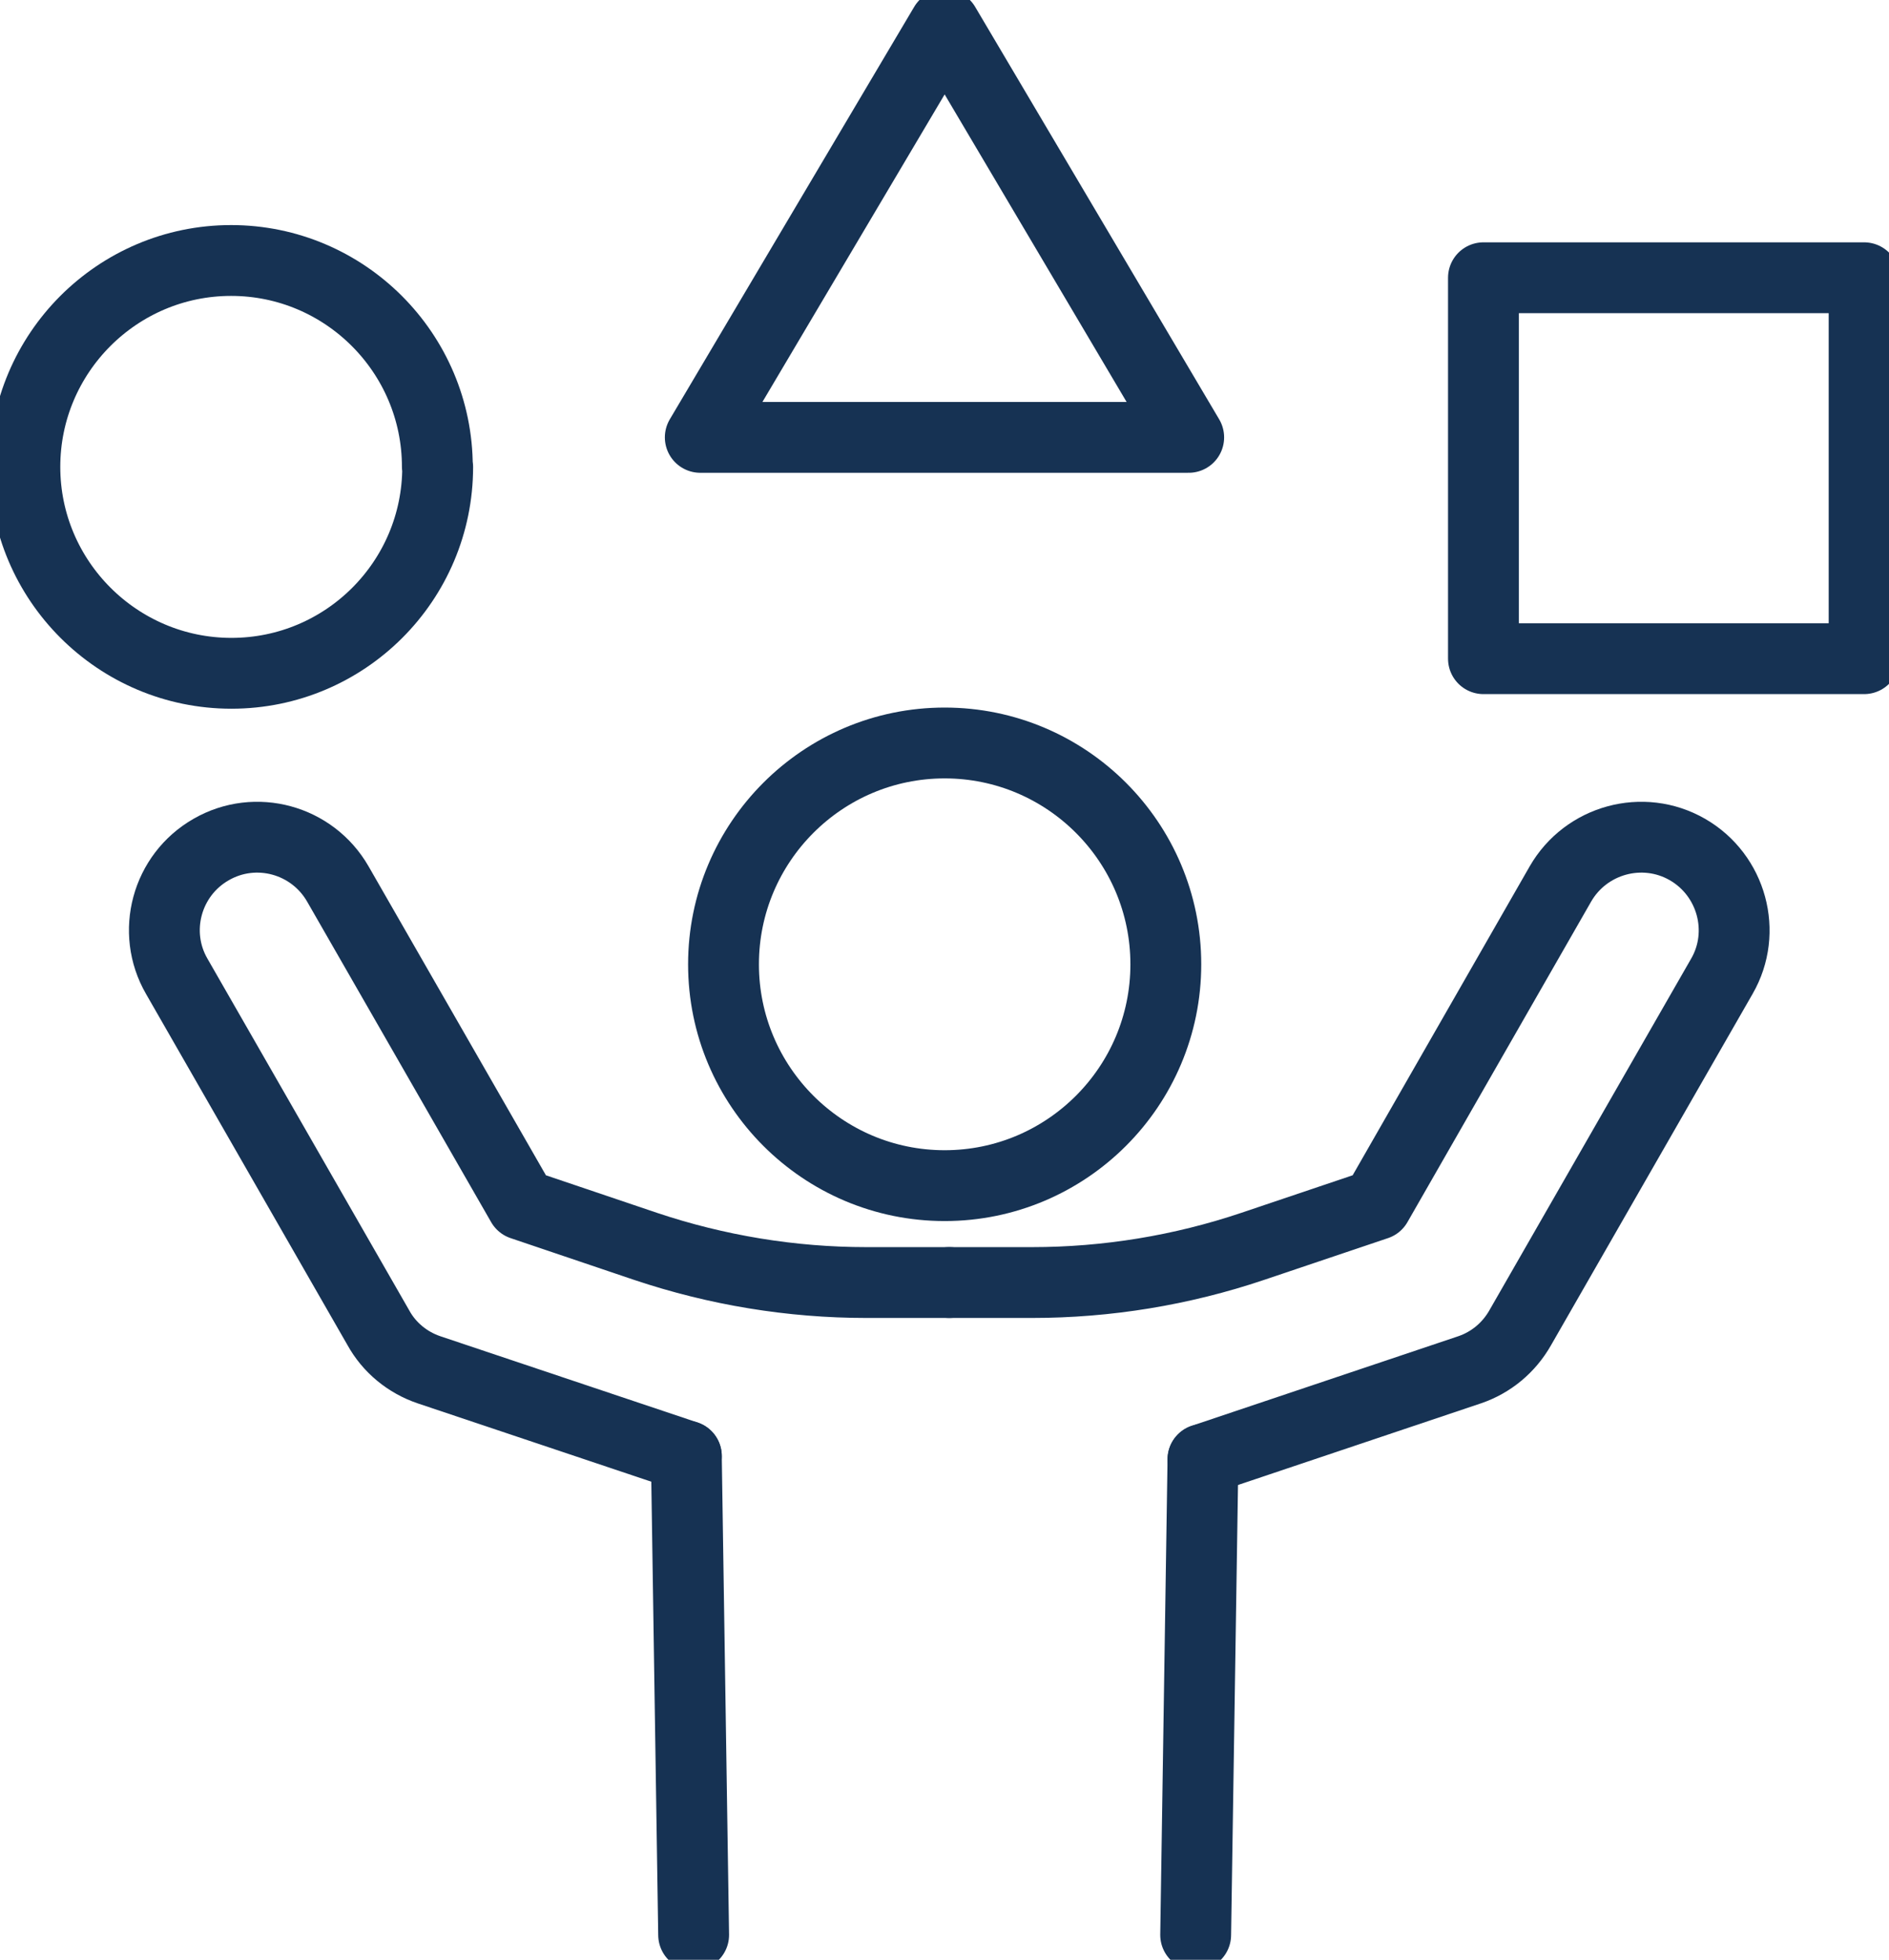
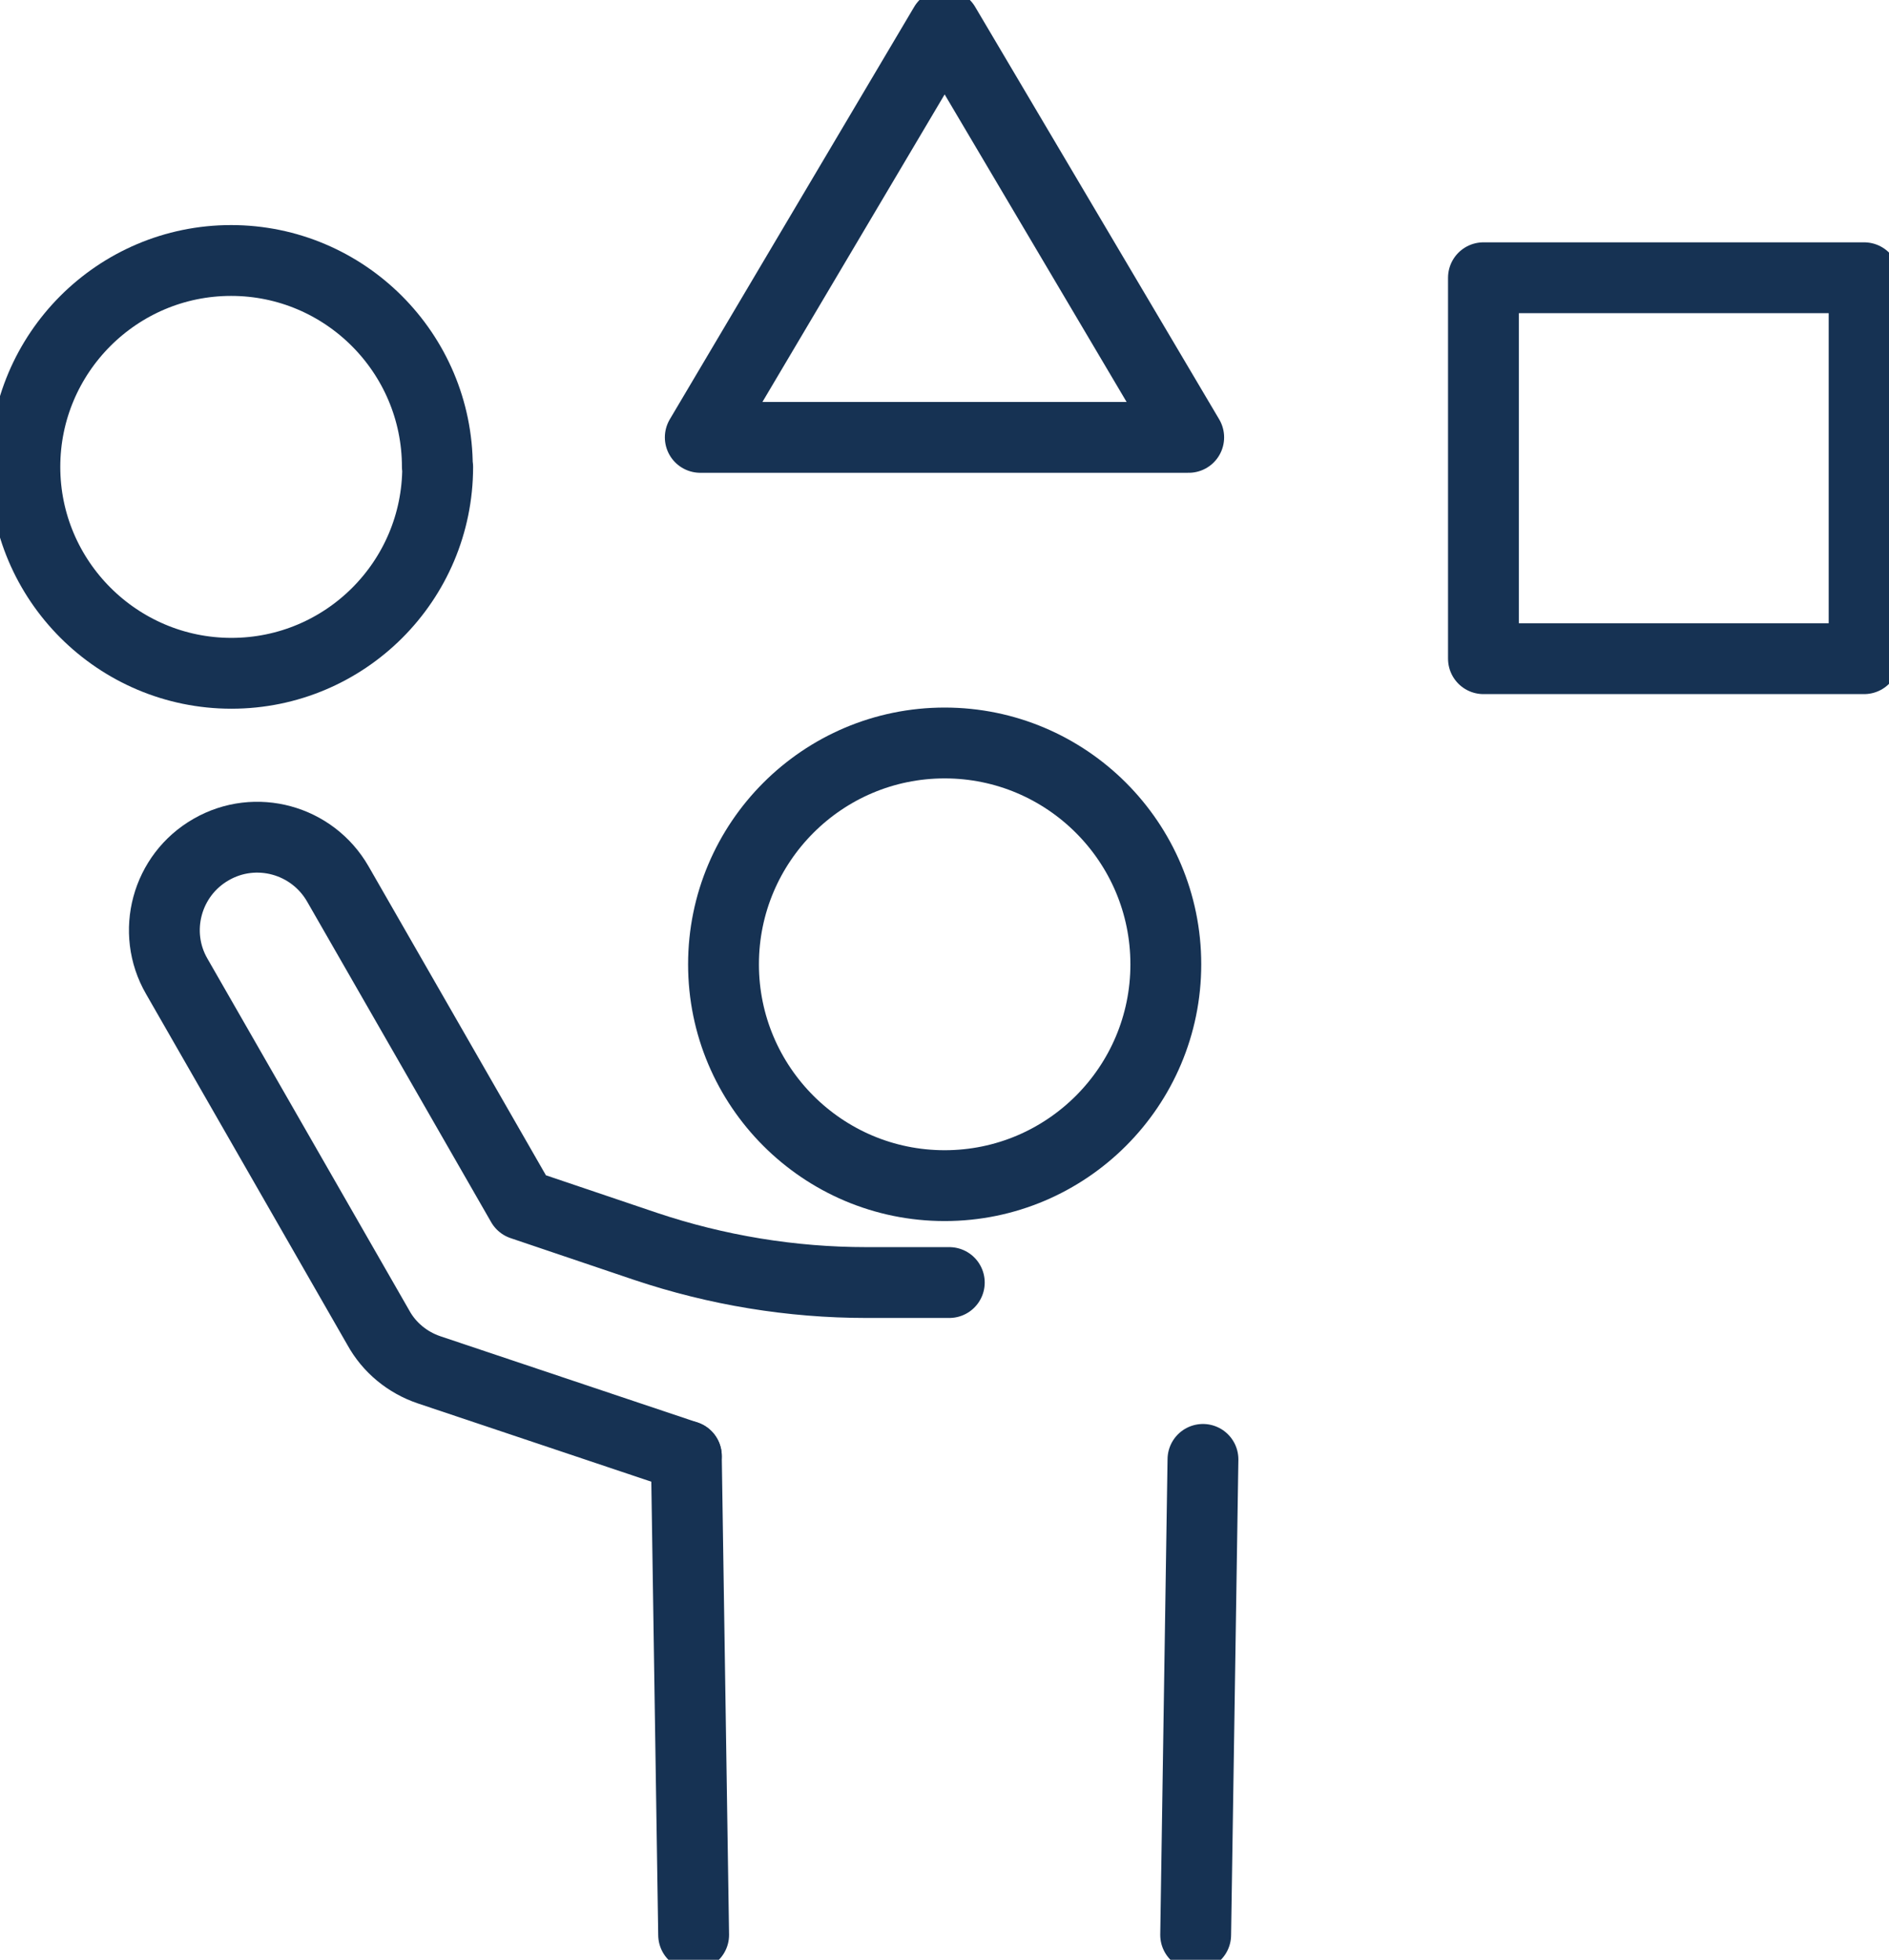
<svg xmlns="http://www.w3.org/2000/svg" width="80" height="83" viewBox="0 0 80 83" fill="none">
  <g clip-path="url(#clip0_2060_67)">
-     <path d="M40.203 54.317H43.7C46.887 54.317 50.047 53.797 53.052 52.785L58.304 51.014L66.083 37.439C67.165 35.555 69.58 34.895 71.462 35.977C73.343 37.059 74.003 39.476 72.922 41.346L64.384 56.228C63.907 57.071 63.148 57.704 62.236 58.013L50.946 61.807" stroke="#163253" stroke-width="3" stroke-linecap="round" stroke-linejoin="round" />
    <path d="M29.068 61.667L18.171 58.013C17.258 57.704 16.485 57.071 16.022 56.228L7.484 41.346C6.403 39.476 7.049 37.059 8.945 35.977C10.826 34.895 13.228 35.555 14.309 37.439L22.102 51.014L27.34 52.785C30.36 53.797 33.519 54.317 36.693 54.317H40.203" stroke="#163253" stroke-width="3" stroke-linecap="round" stroke-linejoin="round" />
    <path d="M49.373 40.84C49.373 46.011 45.175 50.213 40.007 50.213C34.839 50.213 30.641 46.011 30.641 40.84C30.641 35.668 34.839 31.466 40.007 31.466C45.175 31.466 49.373 35.668 49.373 40.84Z" stroke="#163253" stroke-width="3" stroke-linecap="round" stroke-linejoin="round" />
    <path d="M29.376 81.946L29.067 61.667" stroke="#163253" stroke-width="3" stroke-linecap="round" stroke-linejoin="round" />
    <path d="M50.946 61.807L50.637 81.946" stroke="#163253" stroke-width="3" stroke-linecap="round" stroke-linejoin="round" />
-     <path d="M18.536 19.773C18.536 24.608 14.618 28.515 9.801 28.515C4.985 28.515 1.053 24.594 1.053 19.773C1.053 14.953 4.971 11.032 9.787 11.032C14.604 11.032 18.522 14.953 18.522 19.773H18.536Z" stroke="#163253" stroke-width="3" stroke-linecap="round" stroke-linejoin="round" />
+     <path d="M18.536 19.773C18.536 24.608 14.618 28.515 9.801 28.515C4.985 28.515 1.053 24.594 1.053 19.773C1.053 14.953 4.971 11.032 9.787 11.032C14.604 11.032 18.522 14.953 18.522 19.773H18.536" stroke="#163253" stroke-width="3" stroke-linecap="round" stroke-linejoin="round" />
    <path d="M78.946 11.763H62.825V27.896H78.946V11.763Z" stroke="#163253" stroke-width="3" stroke-linecap="round" stroke-linejoin="round" />
    <path d="M40.007 1.054L29.657 18.523H50.342L40.007 1.054Z" stroke="#163253" stroke-width="3" stroke-linecap="round" stroke-linejoin="round" />
  </g>
  <defs>
    <clipPath id="clip0_2060_67">
      <rect width="80" height="83" fill="white" />
    </clipPath>
  </defs>
</svg>